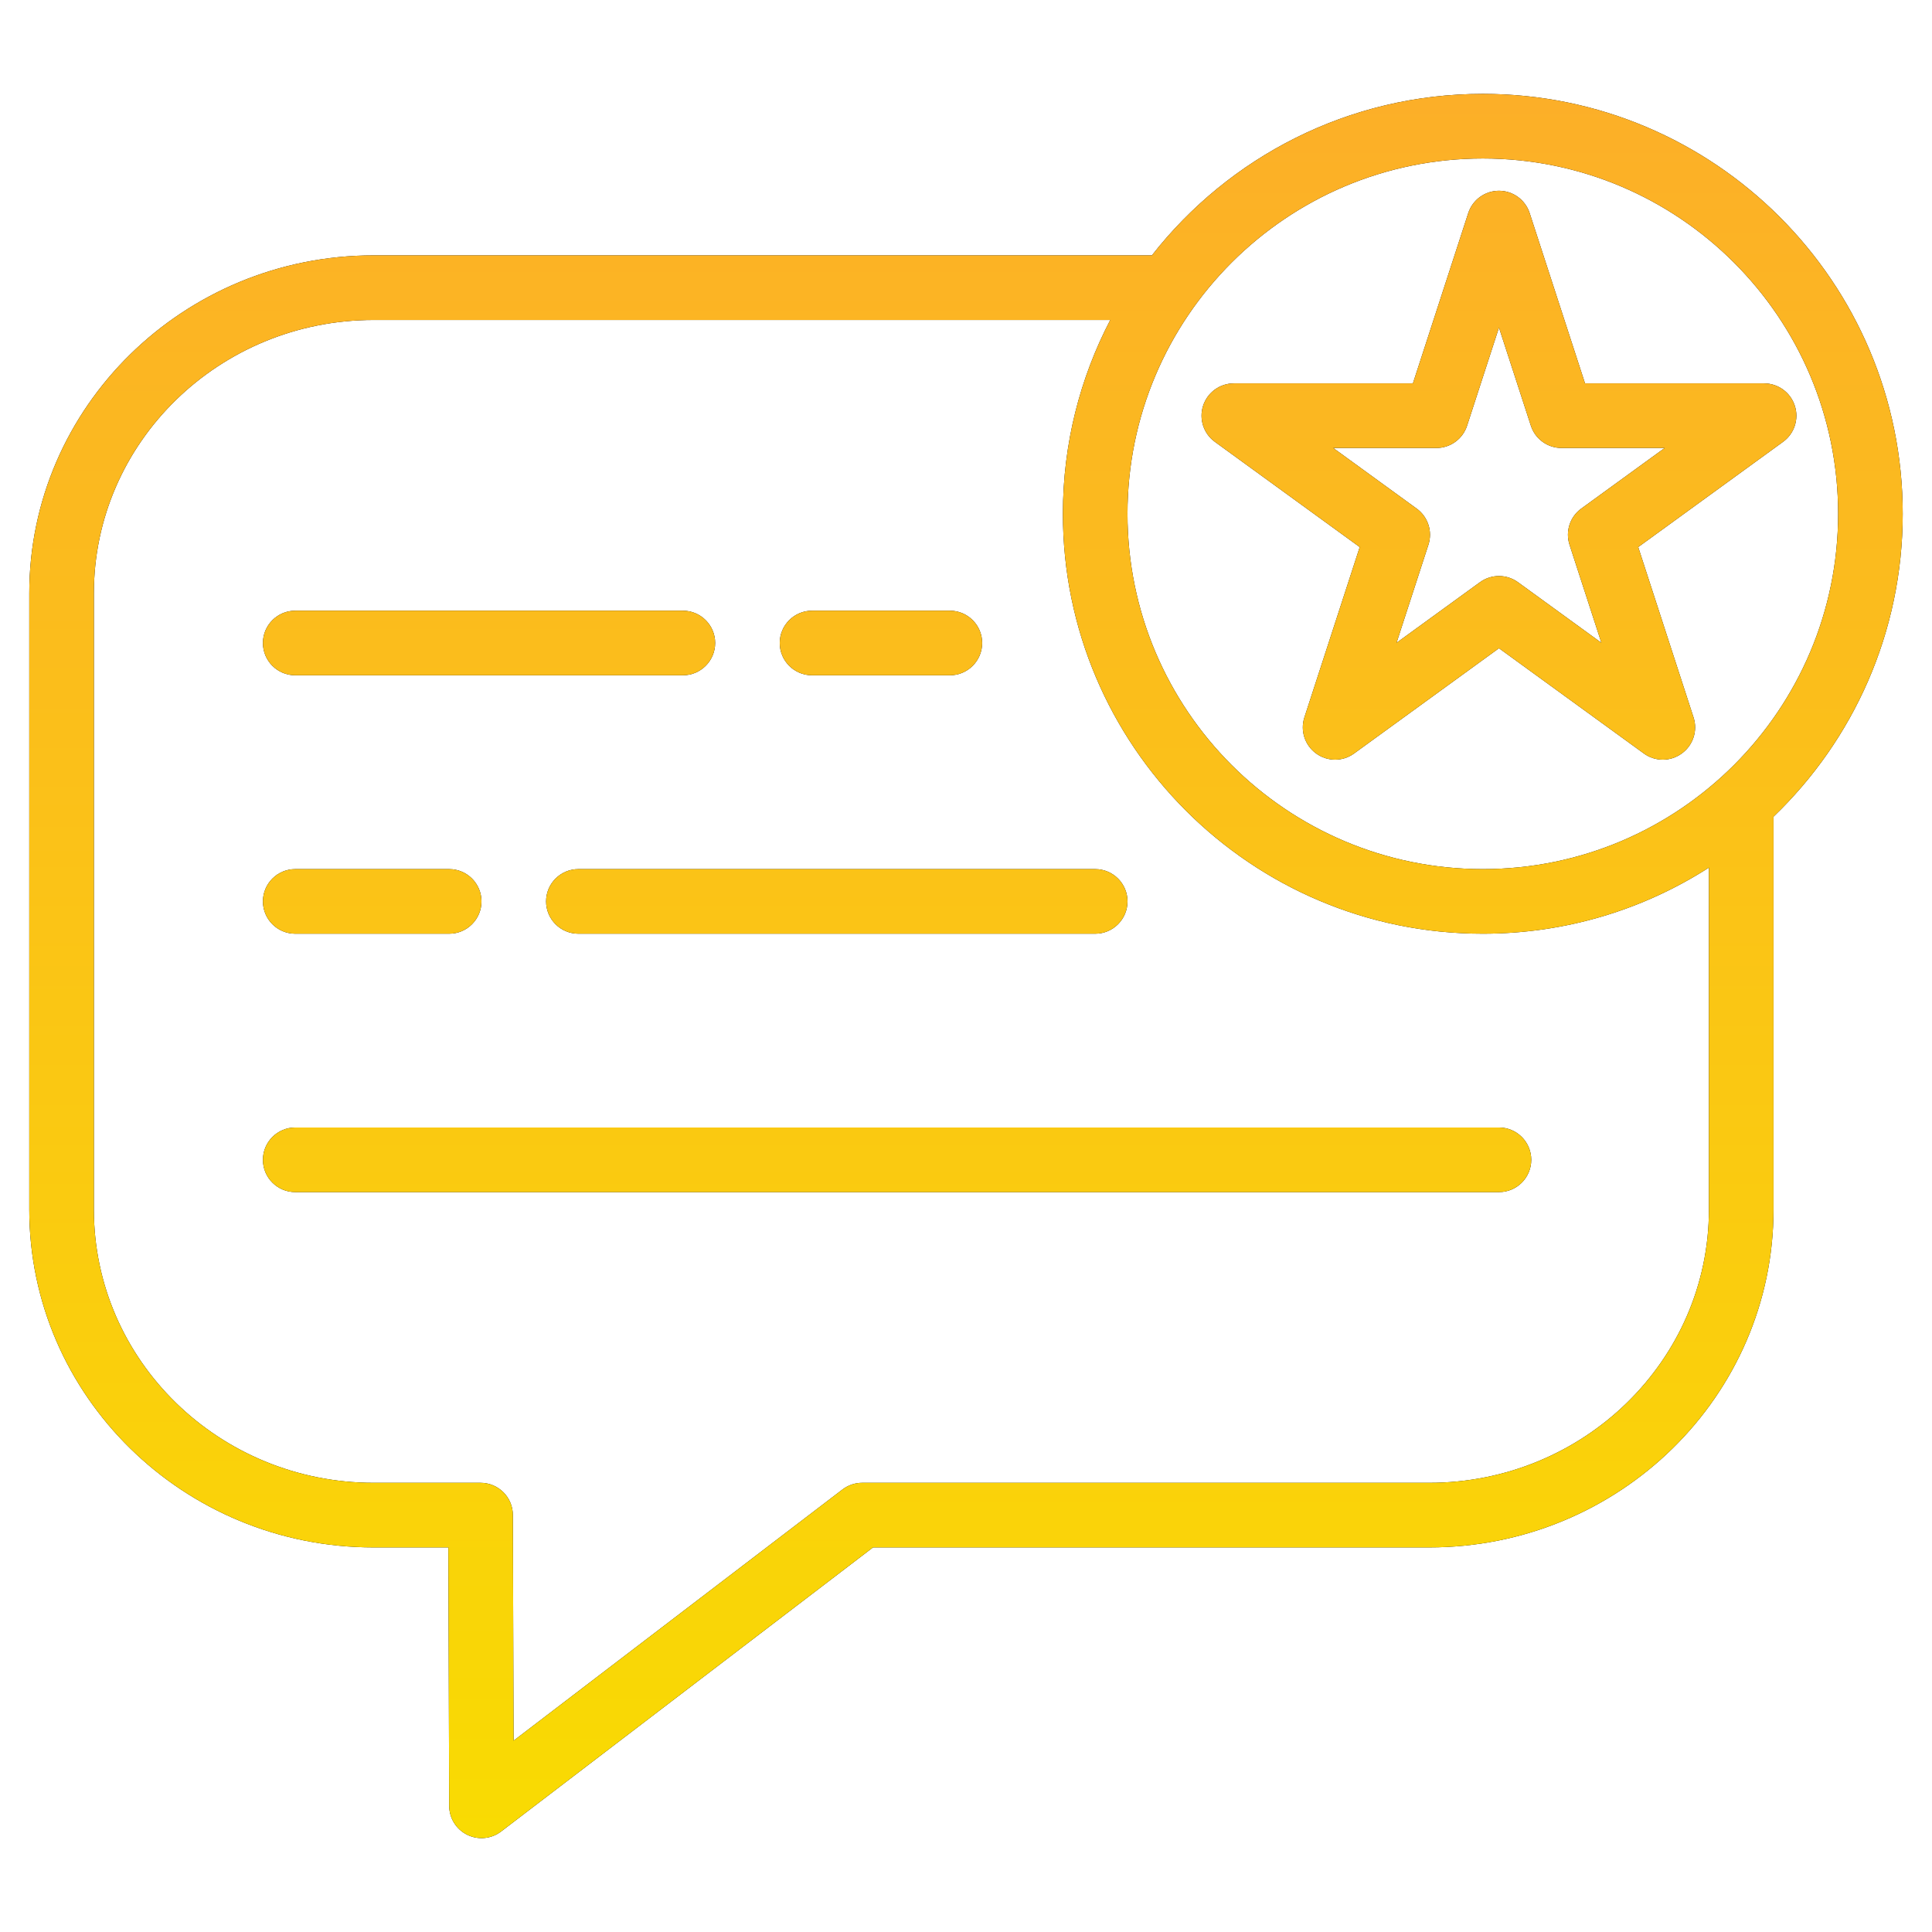
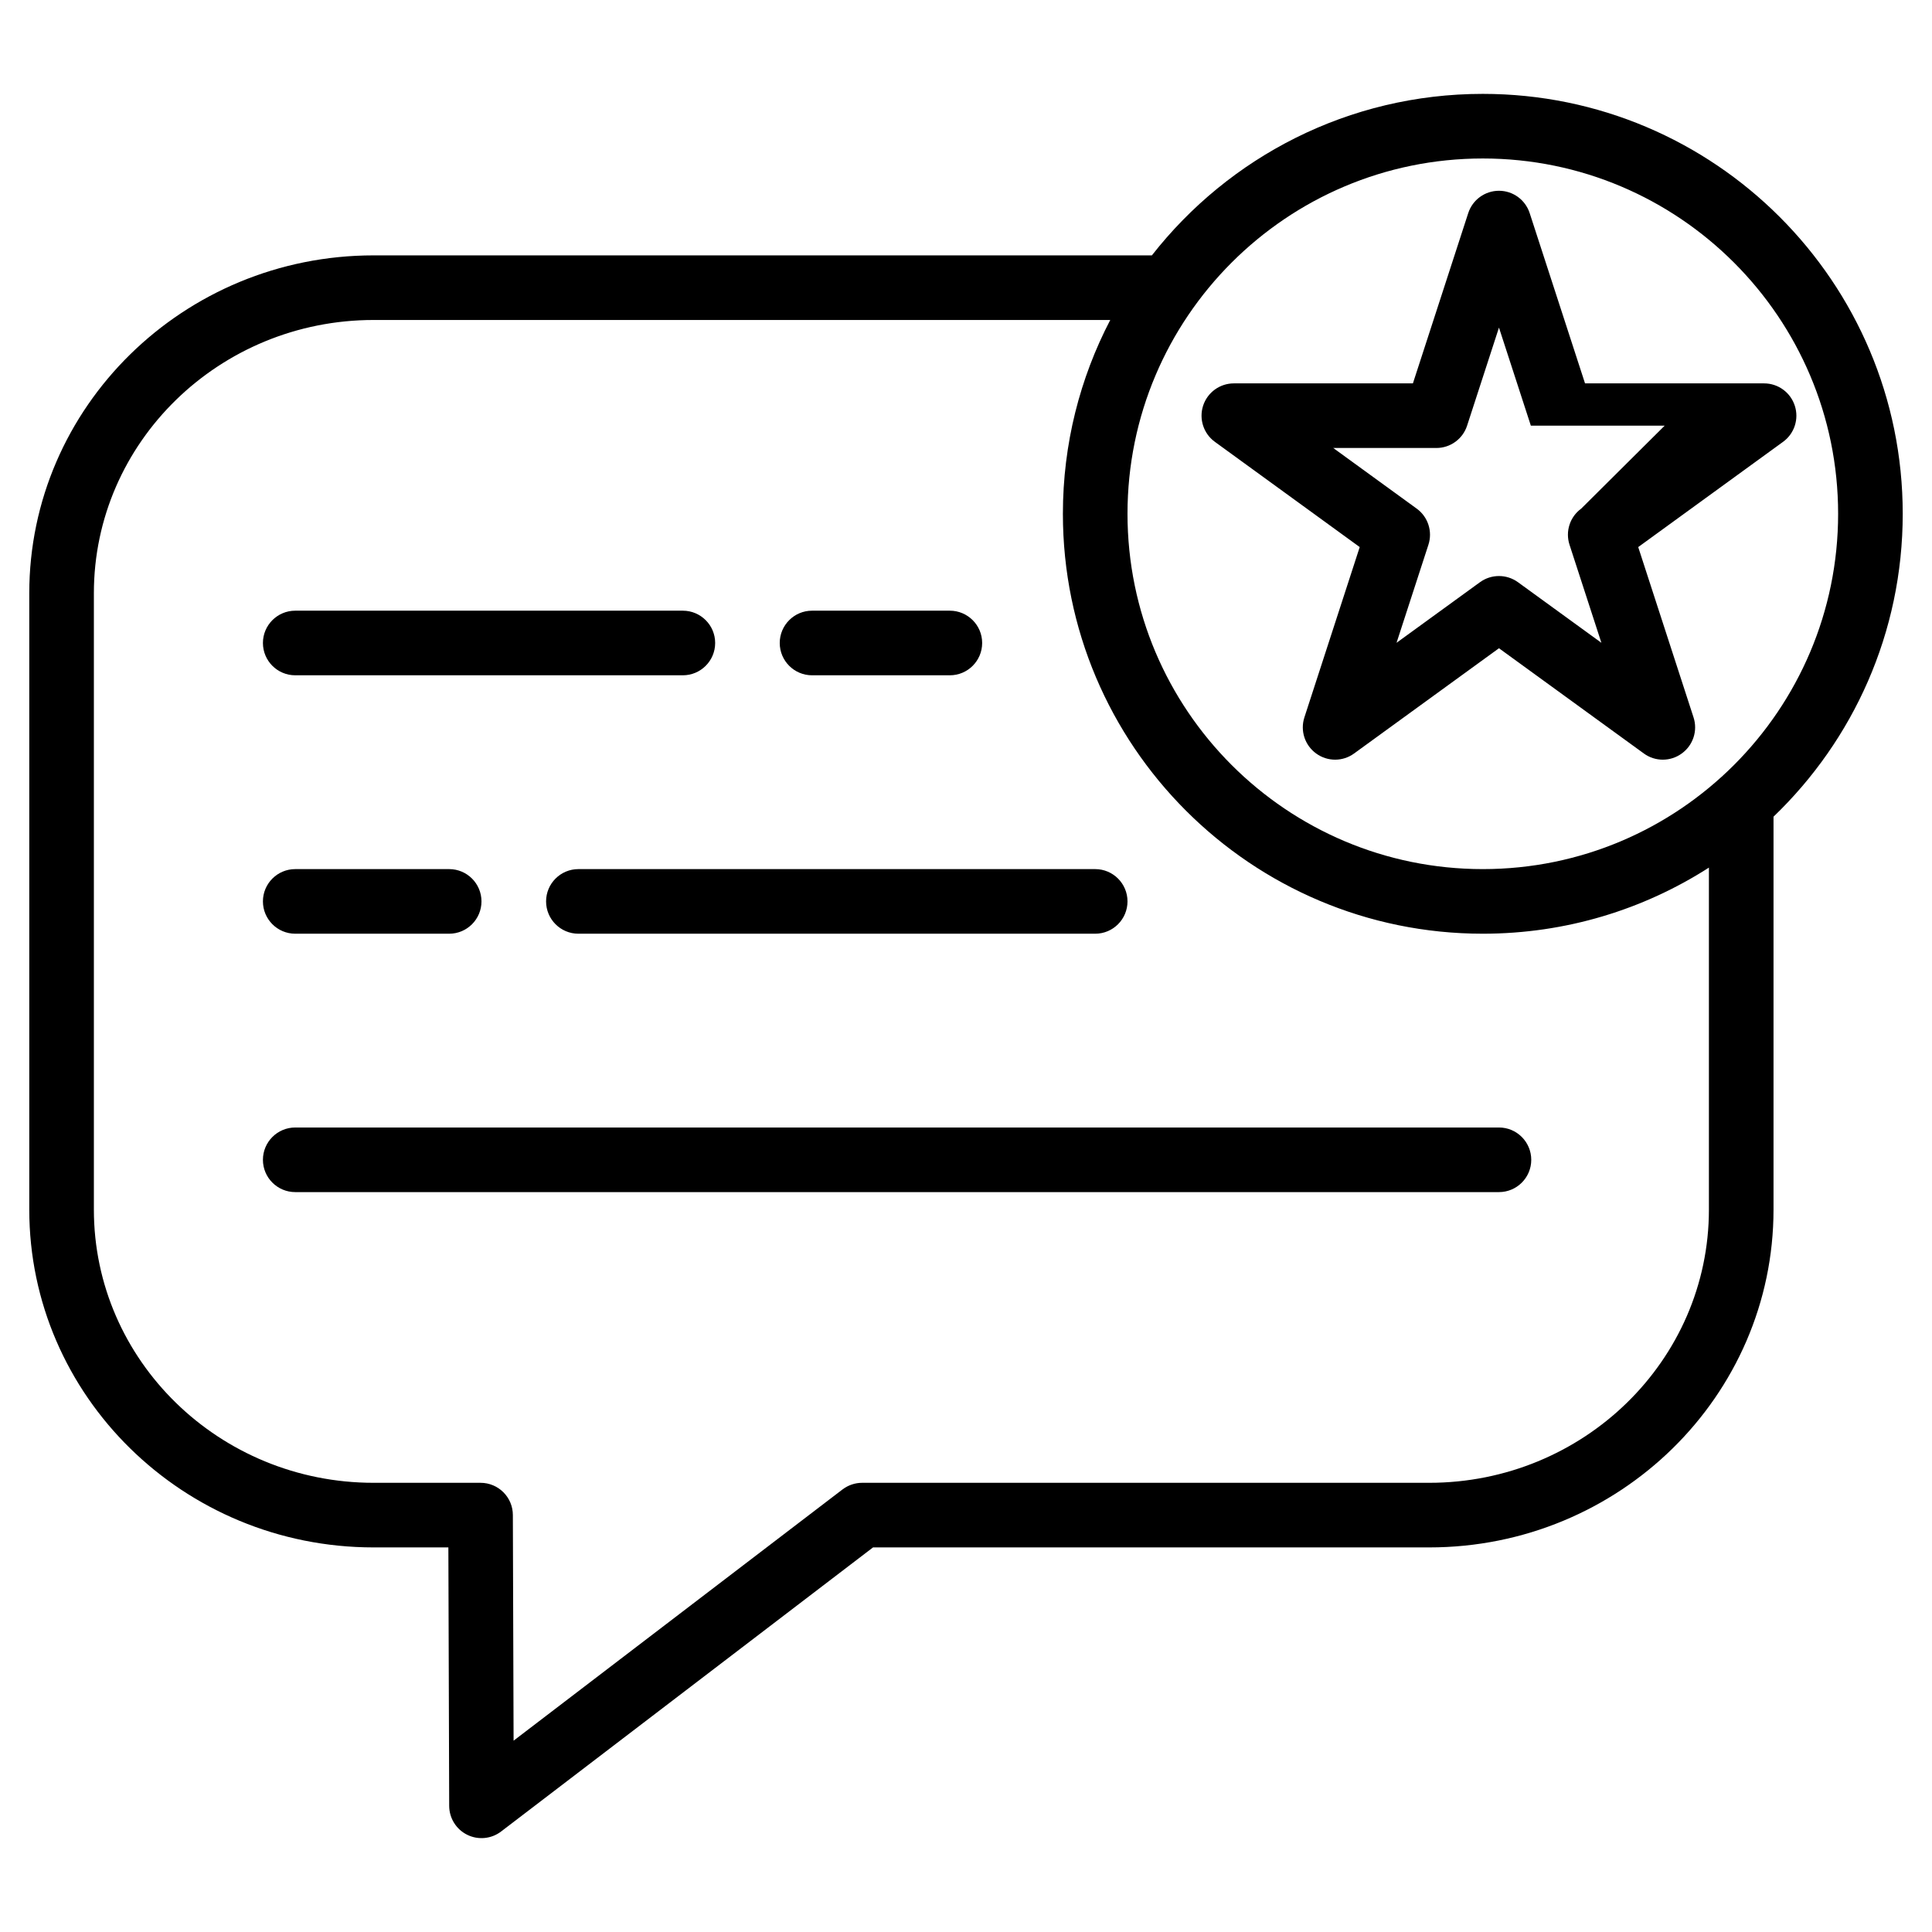
<svg xmlns="http://www.w3.org/2000/svg" width="66" height="66" viewBox="0 0 66 66" fill="none">
  <g clip-path="url(#clip0_628_37470)">
-     <path fill-rule="evenodd" clip-rule="evenodd" d="M39.35 8.724C41.978 5.366 46.066 3.207 50.655 3.207C58.572 3.207 65 9.634 65 17.552C65 21.617 63.306 25.288 60.586 27.899V41.32C60.586 47.684 55.322 52.862 48.822 52.862H29.824L17.118 62.567C16.786 62.821 16.337 62.865 15.961 62.679C15.585 62.494 15.347 62.112 15.345 61.693L15.317 52.862H12.764C6.265 52.862 1 47.684 1 41.32V20.266C1 13.903 6.265 8.724 12.764 8.724H39.35ZM37.928 10.931H12.764C7.496 10.931 3.207 15.108 3.207 20.266V41.32C3.207 46.479 7.496 50.655 12.764 50.655H16.416C17.025 50.655 17.519 51.147 17.52 51.755L17.545 59.464L28.782 50.881C28.975 50.735 29.21 50.655 29.451 50.655H48.822C54.09 50.655 58.379 46.479 58.379 41.32V29.639C56.149 31.068 53.499 31.897 50.655 31.897C42.738 31.897 36.31 25.469 36.31 17.552C36.31 15.164 36.895 12.912 37.928 10.931ZM10.086 40.724H51.207C51.816 40.724 52.31 40.23 52.31 39.621C52.31 39.012 51.816 38.517 51.207 38.517H10.086C9.477 38.517 8.982 39.012 8.982 39.621C8.982 40.23 9.477 40.724 10.086 40.724ZM37.414 29.69H19.759C19.149 29.69 18.655 30.184 18.655 30.793C18.655 31.402 19.149 31.897 19.759 31.897H37.414C38.023 31.897 38.517 31.402 38.517 30.793C38.517 30.184 38.023 29.69 37.414 29.69ZM15.345 29.69H10.086C9.477 29.69 8.982 30.184 8.982 30.793C8.982 31.402 9.477 31.897 10.086 31.897H15.345C15.954 31.897 16.448 31.402 16.448 30.793C16.448 30.184 15.954 29.69 15.345 29.69ZM50.655 5.414C57.354 5.414 62.793 10.853 62.793 17.552C62.793 24.251 57.354 29.69 50.655 29.69C43.956 29.69 38.517 24.251 38.517 17.552C38.517 10.853 43.956 5.414 50.655 5.414ZM52.256 7.28C52.108 6.825 51.685 6.517 51.207 6.517C50.729 6.517 50.305 6.825 50.157 7.28L48.267 13.097H42.15C41.672 13.097 41.248 13.405 41.1 13.86C40.953 14.314 41.115 14.813 41.501 15.093L46.45 18.689L44.56 24.507C44.412 24.961 44.574 25.459 44.961 25.74C45.348 26.022 45.872 26.022 46.258 25.74L51.207 22.145L56.156 25.74C56.542 26.022 57.066 26.022 57.452 25.74C57.84 25.459 58.002 24.961 57.854 24.507L55.964 18.689L60.913 15.093C61.299 14.813 61.461 14.314 61.313 13.86C61.166 13.405 60.742 13.097 60.264 13.097H54.147L52.256 7.28ZM10.086 23.069H23.327C23.936 23.069 24.431 22.575 24.431 21.965C24.431 21.356 23.936 20.862 23.327 20.862H10.086C9.477 20.862 8.982 21.356 8.982 21.965C8.982 22.575 9.477 23.069 10.086 23.069ZM27.741 23.069H32.448C33.057 23.069 33.552 22.575 33.552 21.965C33.552 21.356 33.057 20.862 32.448 20.862H27.741C27.132 20.862 26.637 21.356 26.637 21.965C26.637 22.575 27.132 23.069 27.741 23.069ZM51.207 11.191L52.296 14.541C52.443 14.996 52.867 15.304 53.345 15.304H56.868L54.017 17.375C53.631 17.655 53.469 18.154 53.617 18.609L54.706 21.959L51.856 19.889C51.468 19.608 50.945 19.608 50.558 19.889L47.708 21.959L48.797 18.609C48.945 18.154 48.783 17.655 48.396 17.375L45.546 15.304H49.068C49.547 15.304 49.971 14.996 50.118 14.541L51.207 11.191Z" fill="black" />
-     <path fill-rule="evenodd" clip-rule="evenodd" d="M39.35 8.724C41.978 5.366 46.066 3.207 50.655 3.207C58.572 3.207 65 9.634 65 17.552C65 21.617 63.306 25.288 60.586 27.899V41.32C60.586 47.684 55.322 52.862 48.822 52.862H29.824L17.118 62.567C16.786 62.821 16.337 62.865 15.961 62.679C15.585 62.494 15.347 62.112 15.345 61.693L15.317 52.862H12.764C6.265 52.862 1 47.684 1 41.32V20.266C1 13.903 6.265 8.724 12.764 8.724H39.35ZM37.928 10.931H12.764C7.496 10.931 3.207 15.108 3.207 20.266V41.32C3.207 46.479 7.496 50.655 12.764 50.655H16.416C17.025 50.655 17.519 51.147 17.52 51.755L17.545 59.464L28.782 50.881C28.975 50.735 29.21 50.655 29.451 50.655H48.822C54.09 50.655 58.379 46.479 58.379 41.32V29.639C56.149 31.068 53.499 31.897 50.655 31.897C42.738 31.897 36.31 25.469 36.31 17.552C36.31 15.164 36.895 12.912 37.928 10.931ZM10.086 40.724H51.207C51.816 40.724 52.31 40.23 52.31 39.621C52.31 39.012 51.816 38.517 51.207 38.517H10.086C9.477 38.517 8.982 39.012 8.982 39.621C8.982 40.23 9.477 40.724 10.086 40.724ZM37.414 29.69H19.759C19.149 29.69 18.655 30.184 18.655 30.793C18.655 31.402 19.149 31.897 19.759 31.897H37.414C38.023 31.897 38.517 31.402 38.517 30.793C38.517 30.184 38.023 29.69 37.414 29.69ZM15.345 29.69H10.086C9.477 29.69 8.982 30.184 8.982 30.793C8.982 31.402 9.477 31.897 10.086 31.897H15.345C15.954 31.897 16.448 31.402 16.448 30.793C16.448 30.184 15.954 29.69 15.345 29.69ZM50.655 5.414C57.354 5.414 62.793 10.853 62.793 17.552C62.793 24.251 57.354 29.69 50.655 29.69C43.956 29.69 38.517 24.251 38.517 17.552C38.517 10.853 43.956 5.414 50.655 5.414ZM52.256 7.28C52.108 6.825 51.685 6.517 51.207 6.517C50.729 6.517 50.305 6.825 50.157 7.28L48.267 13.097H42.15C41.672 13.097 41.248 13.405 41.1 13.86C40.953 14.314 41.115 14.813 41.501 15.093L46.45 18.689L44.56 24.507C44.412 24.961 44.574 25.459 44.961 25.74C45.348 26.022 45.872 26.022 46.258 25.74L51.207 22.145L56.156 25.74C56.542 26.022 57.066 26.022 57.452 25.74C57.84 25.459 58.002 24.961 57.854 24.507L55.964 18.689L60.913 15.093C61.299 14.813 61.461 14.314 61.313 13.86C61.166 13.405 60.742 13.097 60.264 13.097H54.147L52.256 7.28ZM10.086 23.069H23.327C23.936 23.069 24.431 22.575 24.431 21.965C24.431 21.356 23.936 20.862 23.327 20.862H10.086C9.477 20.862 8.982 21.356 8.982 21.965C8.982 22.575 9.477 23.069 10.086 23.069ZM27.741 23.069H32.448C33.057 23.069 33.552 22.575 33.552 21.965C33.552 21.356 33.057 20.862 32.448 20.862H27.741C27.132 20.862 26.637 21.356 26.637 21.965C26.637 22.575 27.132 23.069 27.741 23.069ZM51.207 11.191L52.296 14.541C52.443 14.996 52.867 15.304 53.345 15.304H56.868L54.017 17.375C53.631 17.655 53.469 18.154 53.617 18.609L54.706 21.959L51.856 19.889C51.468 19.608 50.945 19.608 50.558 19.889L47.708 21.959L48.797 18.609C48.945 18.154 48.783 17.655 48.396 17.375L45.546 15.304H49.068C49.547 15.304 49.971 14.996 50.118 14.541L51.207 11.191Z" fill="url(#paint0_linear_628_37470)" />
+     <path fill-rule="evenodd" clip-rule="evenodd" d="M39.35 8.724C41.978 5.366 46.066 3.207 50.655 3.207C58.572 3.207 65 9.634 65 17.552C65 21.617 63.306 25.288 60.586 27.899V41.32C60.586 47.684 55.322 52.862 48.822 52.862H29.824L17.118 62.567C16.786 62.821 16.337 62.865 15.961 62.679C15.585 62.494 15.347 62.112 15.345 61.693L15.317 52.862H12.764C6.265 52.862 1 47.684 1 41.32V20.266C1 13.903 6.265 8.724 12.764 8.724H39.35ZM37.928 10.931H12.764C7.496 10.931 3.207 15.108 3.207 20.266V41.32C3.207 46.479 7.496 50.655 12.764 50.655H16.416C17.025 50.655 17.519 51.147 17.52 51.755L17.545 59.464L28.782 50.881C28.975 50.735 29.21 50.655 29.451 50.655H48.822C54.09 50.655 58.379 46.479 58.379 41.32V29.639C56.149 31.068 53.499 31.897 50.655 31.897C42.738 31.897 36.31 25.469 36.31 17.552C36.31 15.164 36.895 12.912 37.928 10.931ZM10.086 40.724H51.207C51.816 40.724 52.31 40.23 52.31 39.621C52.31 39.012 51.816 38.517 51.207 38.517H10.086C9.477 38.517 8.982 39.012 8.982 39.621C8.982 40.23 9.477 40.724 10.086 40.724ZM37.414 29.69H19.759C19.149 29.69 18.655 30.184 18.655 30.793C18.655 31.402 19.149 31.897 19.759 31.897H37.414C38.023 31.897 38.517 31.402 38.517 30.793C38.517 30.184 38.023 29.69 37.414 29.69ZM15.345 29.69H10.086C9.477 29.69 8.982 30.184 8.982 30.793C8.982 31.402 9.477 31.897 10.086 31.897H15.345C15.954 31.897 16.448 31.402 16.448 30.793C16.448 30.184 15.954 29.69 15.345 29.69ZM50.655 5.414C57.354 5.414 62.793 10.853 62.793 17.552C62.793 24.251 57.354 29.69 50.655 29.69C43.956 29.69 38.517 24.251 38.517 17.552C38.517 10.853 43.956 5.414 50.655 5.414ZM52.256 7.28C52.108 6.825 51.685 6.517 51.207 6.517C50.729 6.517 50.305 6.825 50.157 7.28L48.267 13.097H42.15C41.672 13.097 41.248 13.405 41.1 13.86C40.953 14.314 41.115 14.813 41.501 15.093L46.45 18.689L44.56 24.507C44.412 24.961 44.574 25.459 44.961 25.74C45.348 26.022 45.872 26.022 46.258 25.74L51.207 22.145L56.156 25.74C56.542 26.022 57.066 26.022 57.452 25.74C57.84 25.459 58.002 24.961 57.854 24.507L55.964 18.689L60.913 15.093C61.299 14.813 61.461 14.314 61.313 13.86C61.166 13.405 60.742 13.097 60.264 13.097H54.147L52.256 7.28ZM10.086 23.069H23.327C23.936 23.069 24.431 22.575 24.431 21.965C24.431 21.356 23.936 20.862 23.327 20.862H10.086C9.477 20.862 8.982 21.356 8.982 21.965C8.982 22.575 9.477 23.069 10.086 23.069ZM27.741 23.069H32.448C33.057 23.069 33.552 22.575 33.552 21.965C33.552 21.356 33.057 20.862 32.448 20.862H27.741C27.132 20.862 26.637 21.356 26.637 21.965C26.637 22.575 27.132 23.069 27.741 23.069ZM51.207 11.191L52.296 14.541H56.868L54.017 17.375C53.631 17.655 53.469 18.154 53.617 18.609L54.706 21.959L51.856 19.889C51.468 19.608 50.945 19.608 50.558 19.889L47.708 21.959L48.797 18.609C48.945 18.154 48.783 17.655 48.396 17.375L45.546 15.304H49.068C49.547 15.304 49.971 14.996 50.118 14.541L51.207 11.191Z" fill="black" />
  </g>
  <defs>
    <linearGradient id="paint0_linear_628_37470" x1="32.989" y1="62.793" x2="32.989" y2="3.207" gradientUnits="userSpaceOnUse">
      <stop stop-color="#F9DB02" />
      <stop offset="1" stop-color="#FCAF28" />
    </linearGradient>
    <clipPath id="clip0_628_37470">
      <rect width="64" height="64" fill="white" transform="translate(1 1)" />
    </clipPath>
  </defs>
</svg>